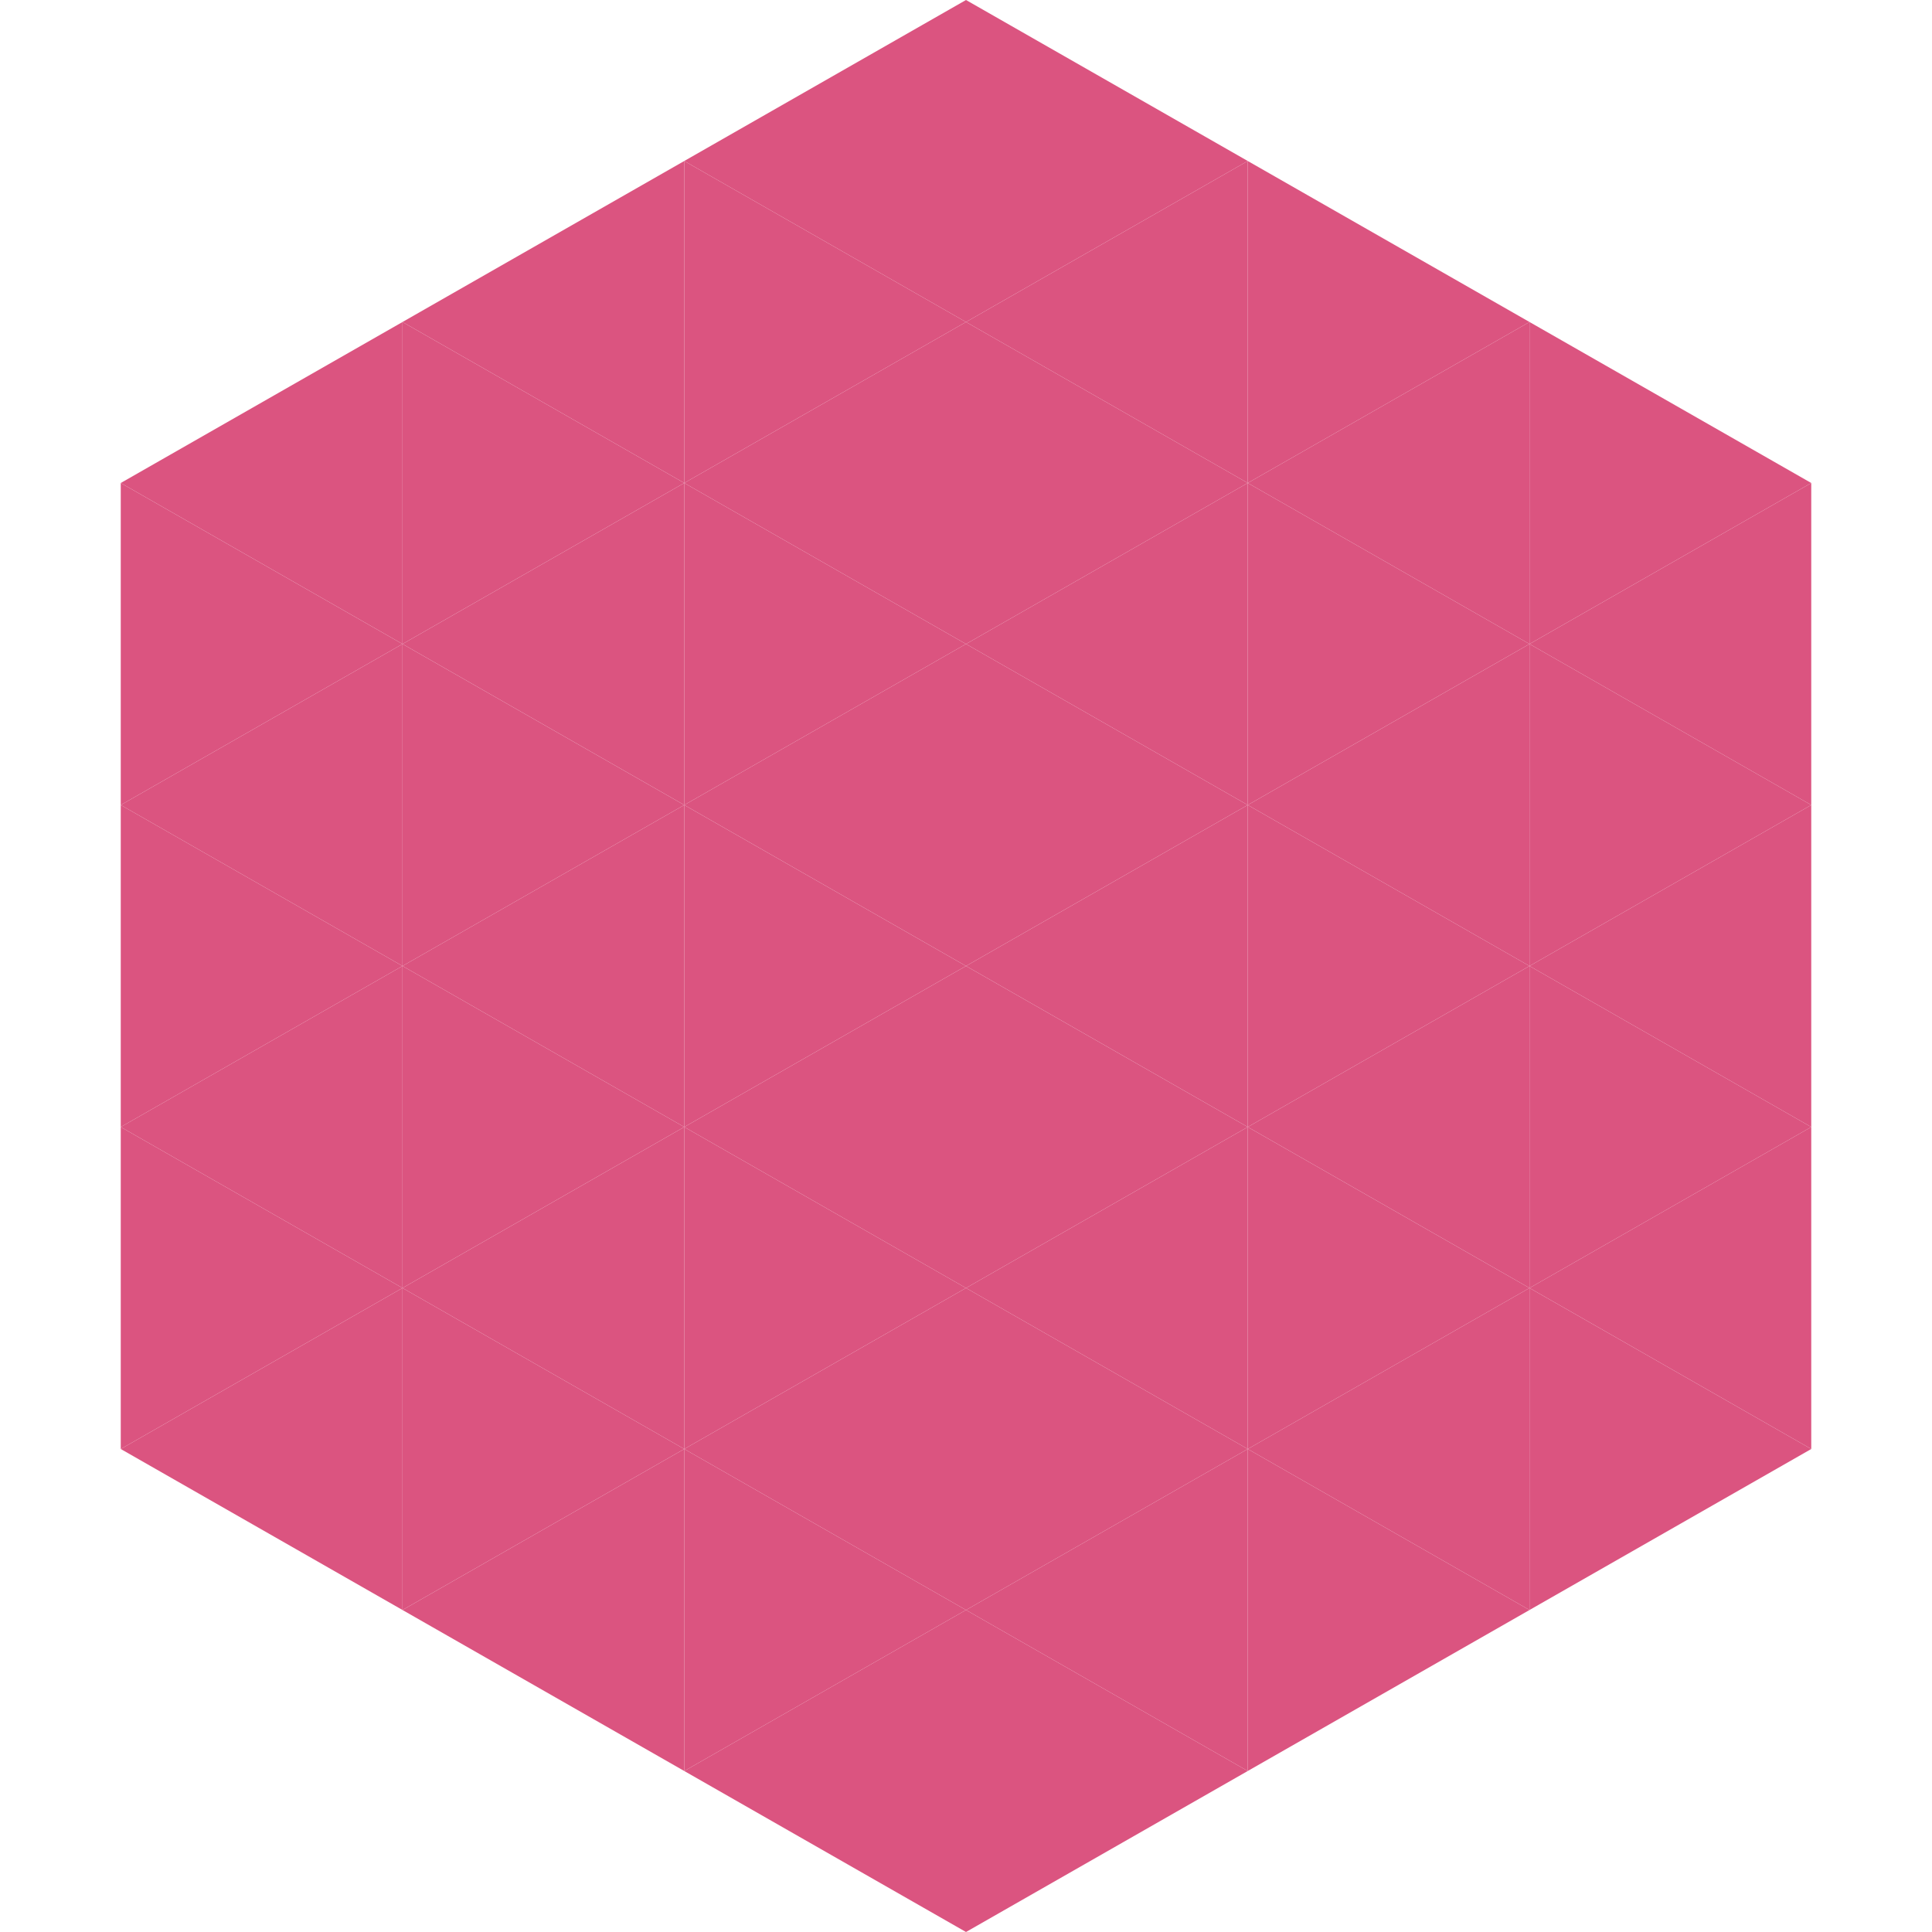
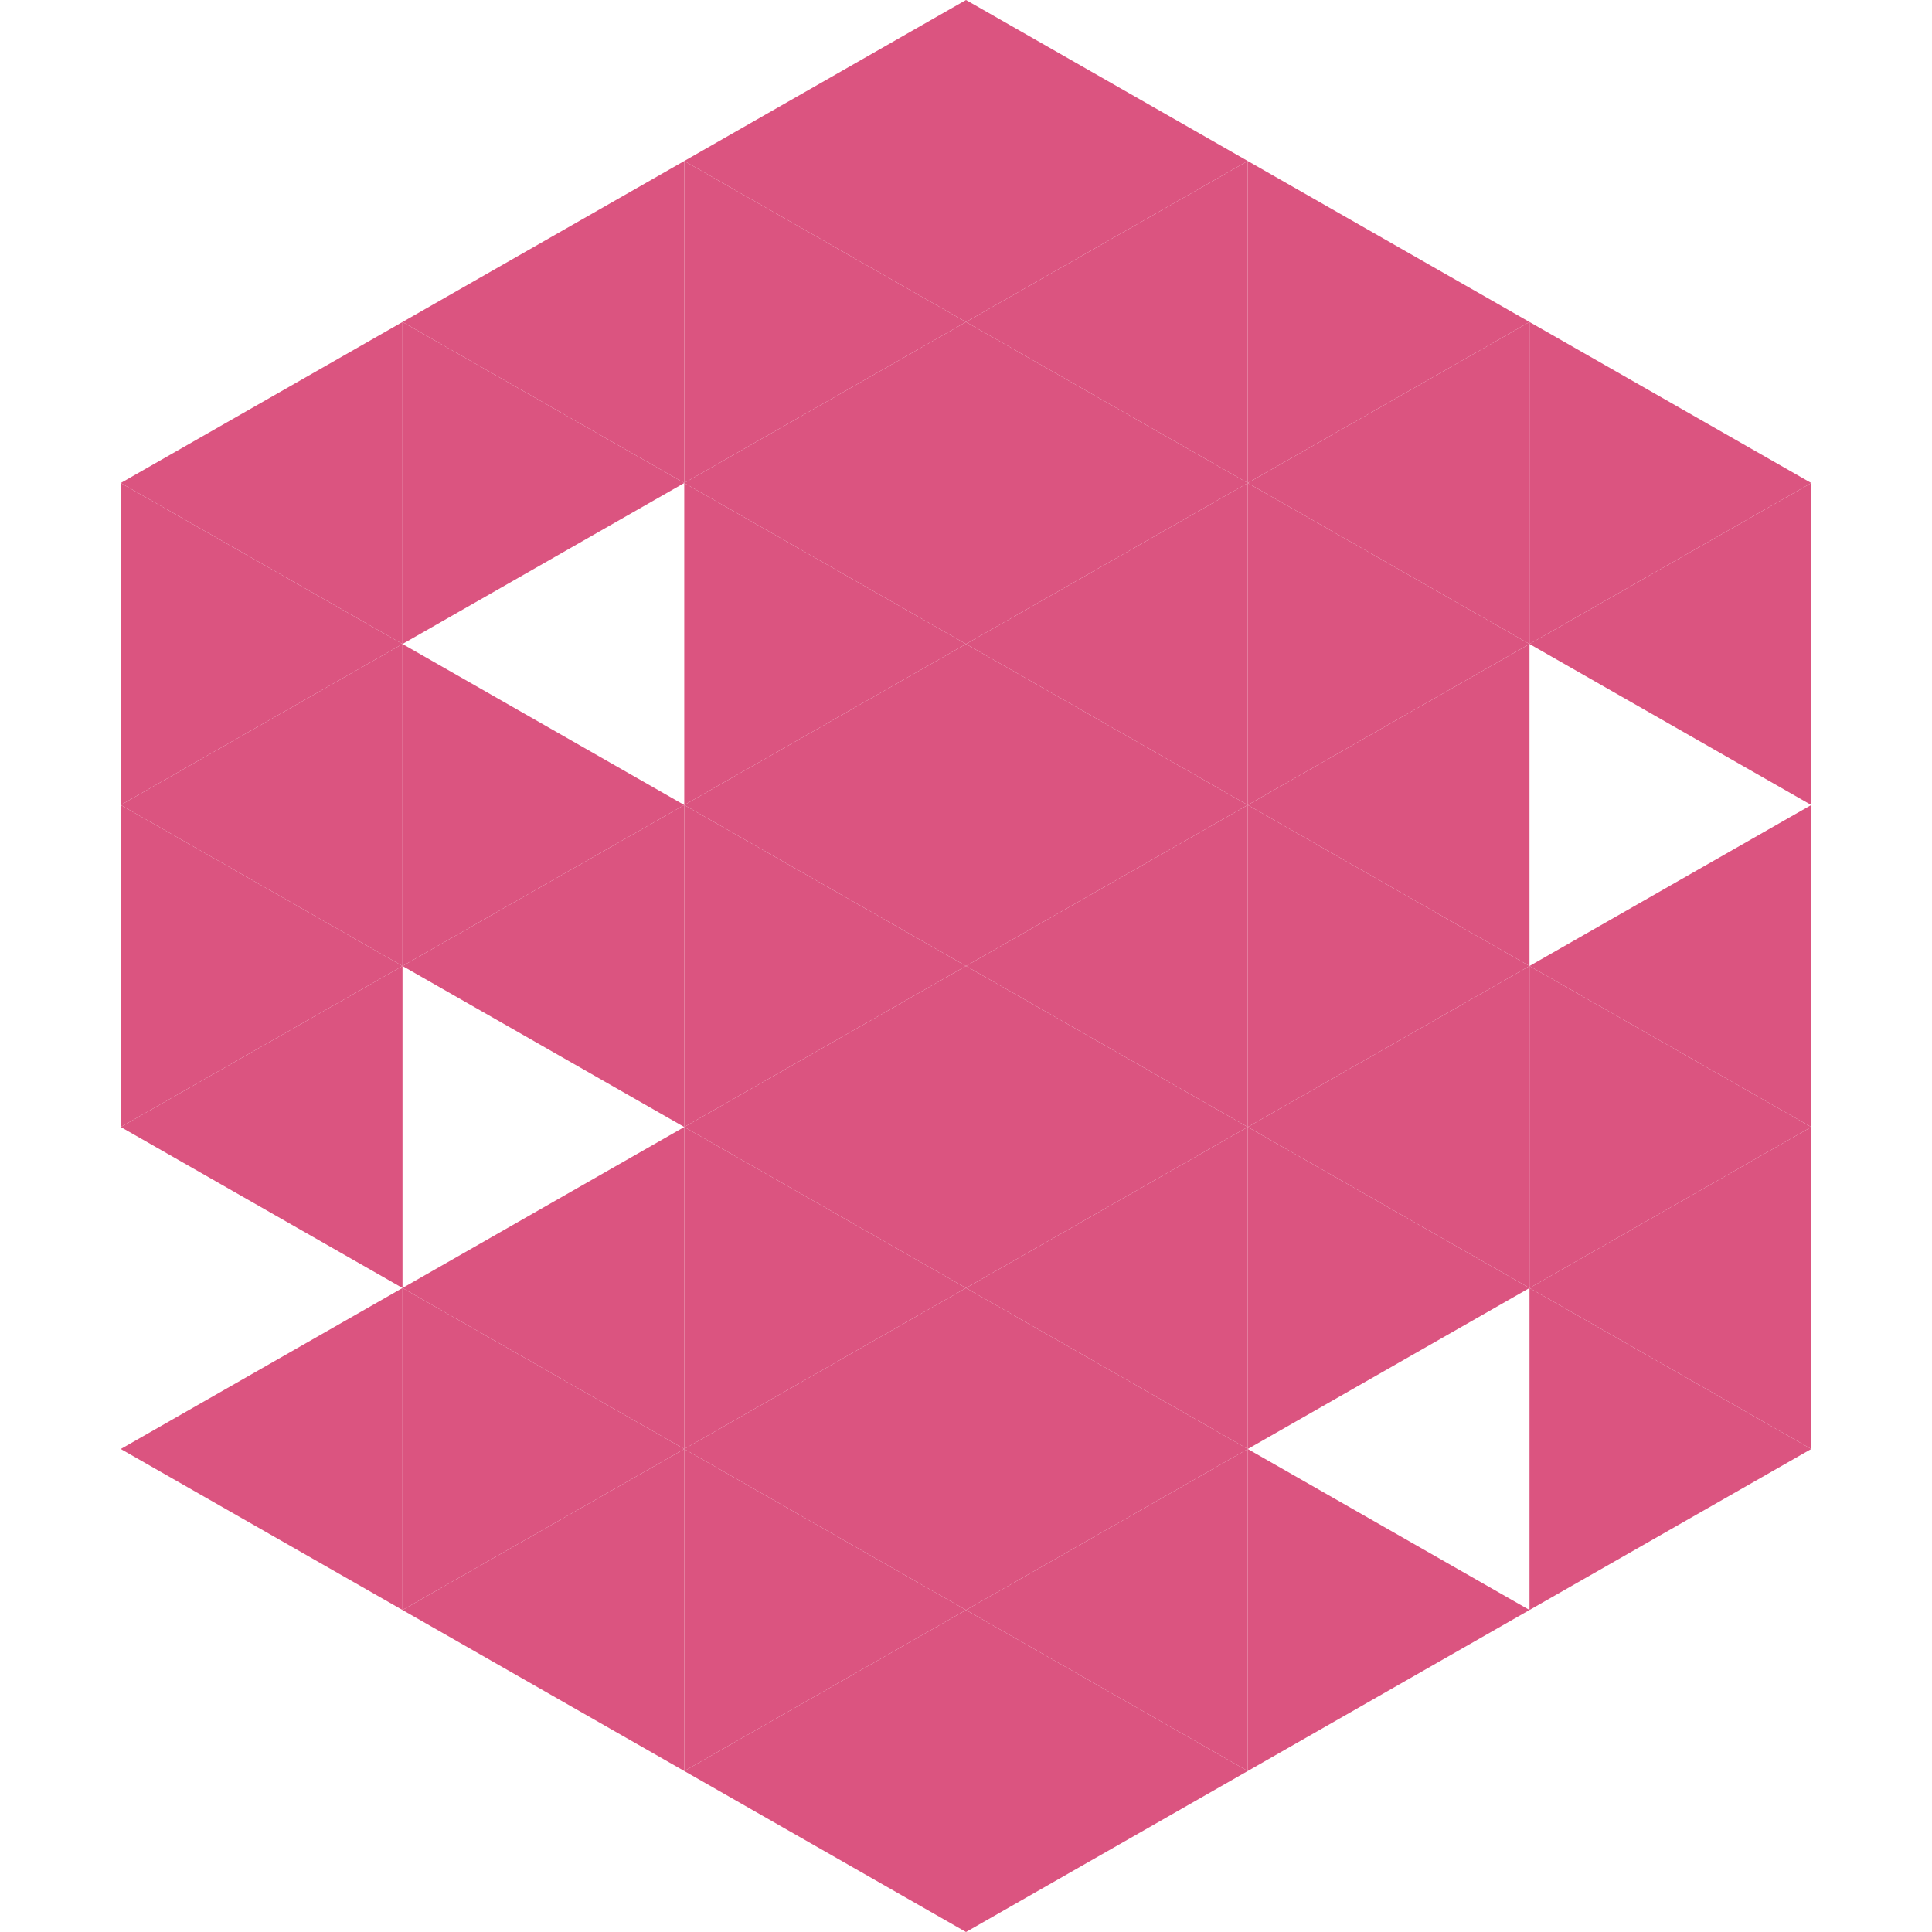
<svg xmlns="http://www.w3.org/2000/svg" width="240" height="240">
  <polygon points="50,40 15,60 50,80" style="fill:rgb(219,84,128)" />
  <polygon points="190,40 225,60 190,80" style="fill:rgb(219,84,128)" />
  <polygon points="15,60 50,80 15,100" style="fill:rgb(219,84,128)" />
  <polygon points="225,60 190,80 225,100" style="fill:rgb(219,84,128)" />
  <polygon points="50,80 15,100 50,120" style="fill:rgb(219,84,128)" />
-   <polygon points="190,80 225,100 190,120" style="fill:rgb(219,84,128)" />
  <polygon points="15,100 50,120 15,140" style="fill:rgb(219,84,128)" />
  <polygon points="225,100 190,120 225,140" style="fill:rgb(219,84,128)" />
  <polygon points="50,120 15,140 50,160" style="fill:rgb(219,84,128)" />
  <polygon points="190,120 225,140 190,160" style="fill:rgb(219,84,128)" />
-   <polygon points="15,140 50,160 15,180" style="fill:rgb(219,84,128)" />
  <polygon points="225,140 190,160 225,180" style="fill:rgb(219,84,128)" />
  <polygon points="50,160 15,180 50,200" style="fill:rgb(219,84,128)" />
  <polygon points="190,160 225,180 190,200" style="fill:rgb(219,84,128)" />
  <polygon points="15,180 50,200 15,220" style="fill:rgb(255,255,255); fill-opacity:0" />
  <polygon points="225,180 190,200 225,220" style="fill:rgb(255,255,255); fill-opacity:0" />
  <polygon points="50,0 85,20 50,40" style="fill:rgb(255,255,255); fill-opacity:0" />
  <polygon points="190,0 155,20 190,40" style="fill:rgb(255,255,255); fill-opacity:0" />
  <polygon points="85,20 50,40 85,60" style="fill:rgb(219,84,128)" />
  <polygon points="155,20 190,40 155,60" style="fill:rgb(219,84,128)" />
  <polygon points="50,40 85,60 50,80" style="fill:rgb(219,84,128)" />
  <polygon points="190,40 155,60 190,80" style="fill:rgb(219,84,128)" />
-   <polygon points="85,60 50,80 85,100" style="fill:rgb(219,84,128)" />
  <polygon points="155,60 190,80 155,100" style="fill:rgb(219,84,128)" />
  <polygon points="50,80 85,100 50,120" style="fill:rgb(219,84,128)" />
  <polygon points="190,80 155,100 190,120" style="fill:rgb(219,84,128)" />
  <polygon points="85,100 50,120 85,140" style="fill:rgb(219,84,128)" />
  <polygon points="155,100 190,120 155,140" style="fill:rgb(219,84,128)" />
-   <polygon points="50,120 85,140 50,160" style="fill:rgb(219,84,128)" />
  <polygon points="190,120 155,140 190,160" style="fill:rgb(219,84,128)" />
  <polygon points="85,140 50,160 85,180" style="fill:rgb(219,84,128)" />
  <polygon points="155,140 190,160 155,180" style="fill:rgb(219,84,128)" />
  <polygon points="50,160 85,180 50,200" style="fill:rgb(219,84,128)" />
-   <polygon points="190,160 155,180 190,200" style="fill:rgb(219,84,128)" />
  <polygon points="85,180 50,200 85,220" style="fill:rgb(219,84,128)" />
  <polygon points="155,180 190,200 155,220" style="fill:rgb(219,84,128)" />
  <polygon points="120,0 85,20 120,40" style="fill:rgb(219,84,128)" />
  <polygon points="120,0 155,20 120,40" style="fill:rgb(219,84,128)" />
  <polygon points="85,20 120,40 85,60" style="fill:rgb(219,84,128)" />
  <polygon points="155,20 120,40 155,60" style="fill:rgb(219,84,128)" />
  <polygon points="120,40 85,60 120,80" style="fill:rgb(219,84,128)" />
  <polygon points="120,40 155,60 120,80" style="fill:rgb(219,84,128)" />
  <polygon points="85,60 120,80 85,100" style="fill:rgb(219,84,128)" />
  <polygon points="155,60 120,80 155,100" style="fill:rgb(219,84,128)" />
  <polygon points="120,80 85,100 120,120" style="fill:rgb(219,84,128)" />
  <polygon points="120,80 155,100 120,120" style="fill:rgb(219,84,128)" />
  <polygon points="85,100 120,120 85,140" style="fill:rgb(219,84,128)" />
  <polygon points="155,100 120,120 155,140" style="fill:rgb(219,84,128)" />
  <polygon points="120,120 85,140 120,160" style="fill:rgb(219,84,128)" />
  <polygon points="120,120 155,140 120,160" style="fill:rgb(219,84,128)" />
  <polygon points="85,140 120,160 85,180" style="fill:rgb(219,84,128)" />
  <polygon points="155,140 120,160 155,180" style="fill:rgb(219,84,128)" />
  <polygon points="120,160 85,180 120,200" style="fill:rgb(219,84,128)" />
  <polygon points="120,160 155,180 120,200" style="fill:rgb(219,84,128)" />
  <polygon points="85,180 120,200 85,220" style="fill:rgb(219,84,128)" />
  <polygon points="155,180 120,200 155,220" style="fill:rgb(219,84,128)" />
  <polygon points="120,200 85,220 120,240" style="fill:rgb(219,84,128)" />
  <polygon points="120,200 155,220 120,240" style="fill:rgb(219,84,128)" />
  <polygon points="85,220 120,240 85,260" style="fill:rgb(255,255,255); fill-opacity:0" />
  <polygon points="155,220 120,240 155,260" style="fill:rgb(255,255,255); fill-opacity:0" />
</svg>